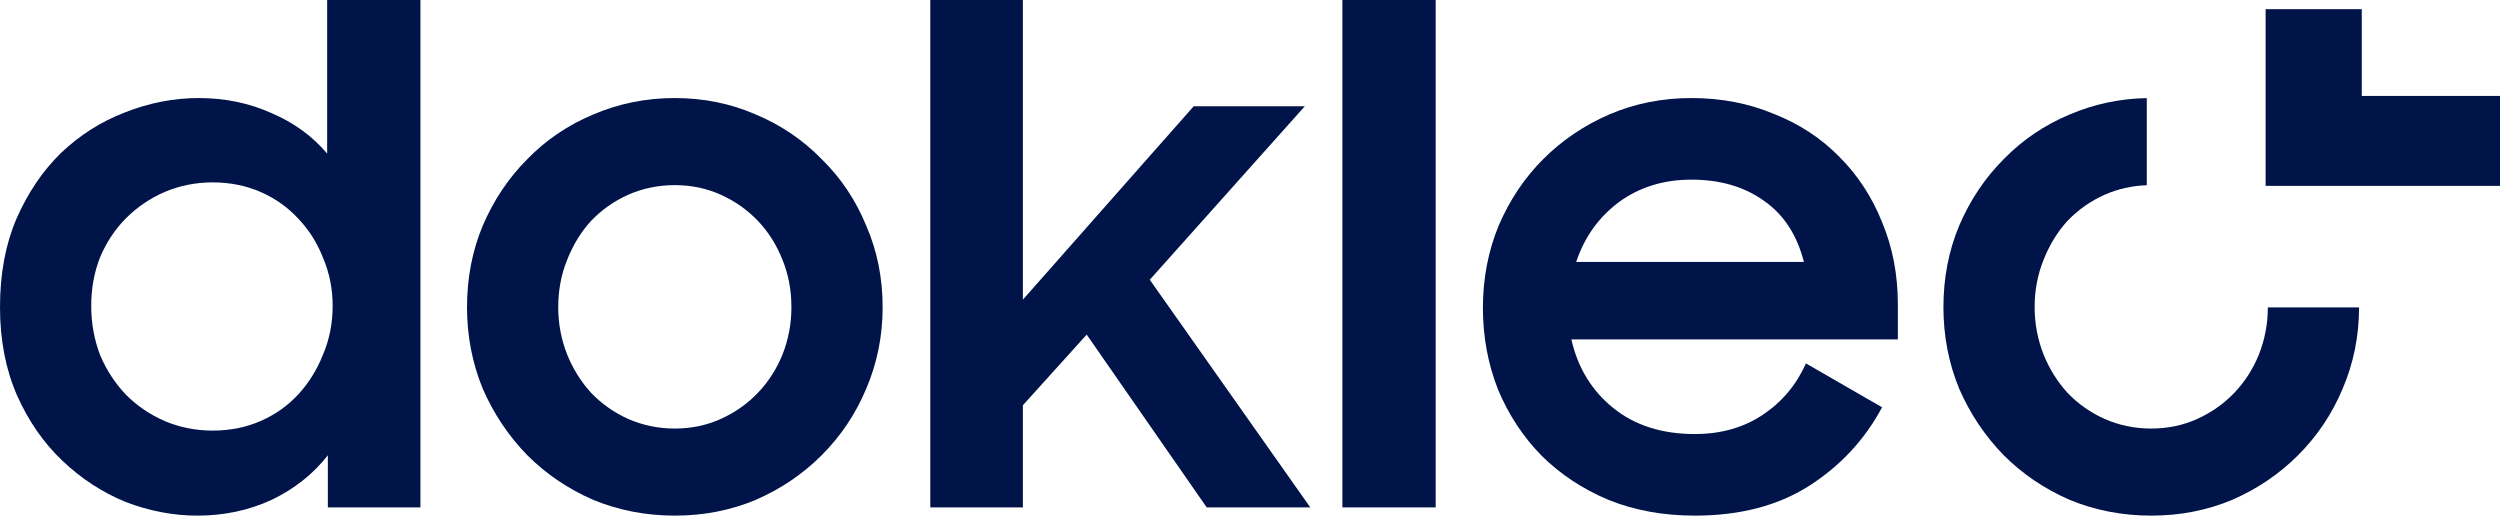
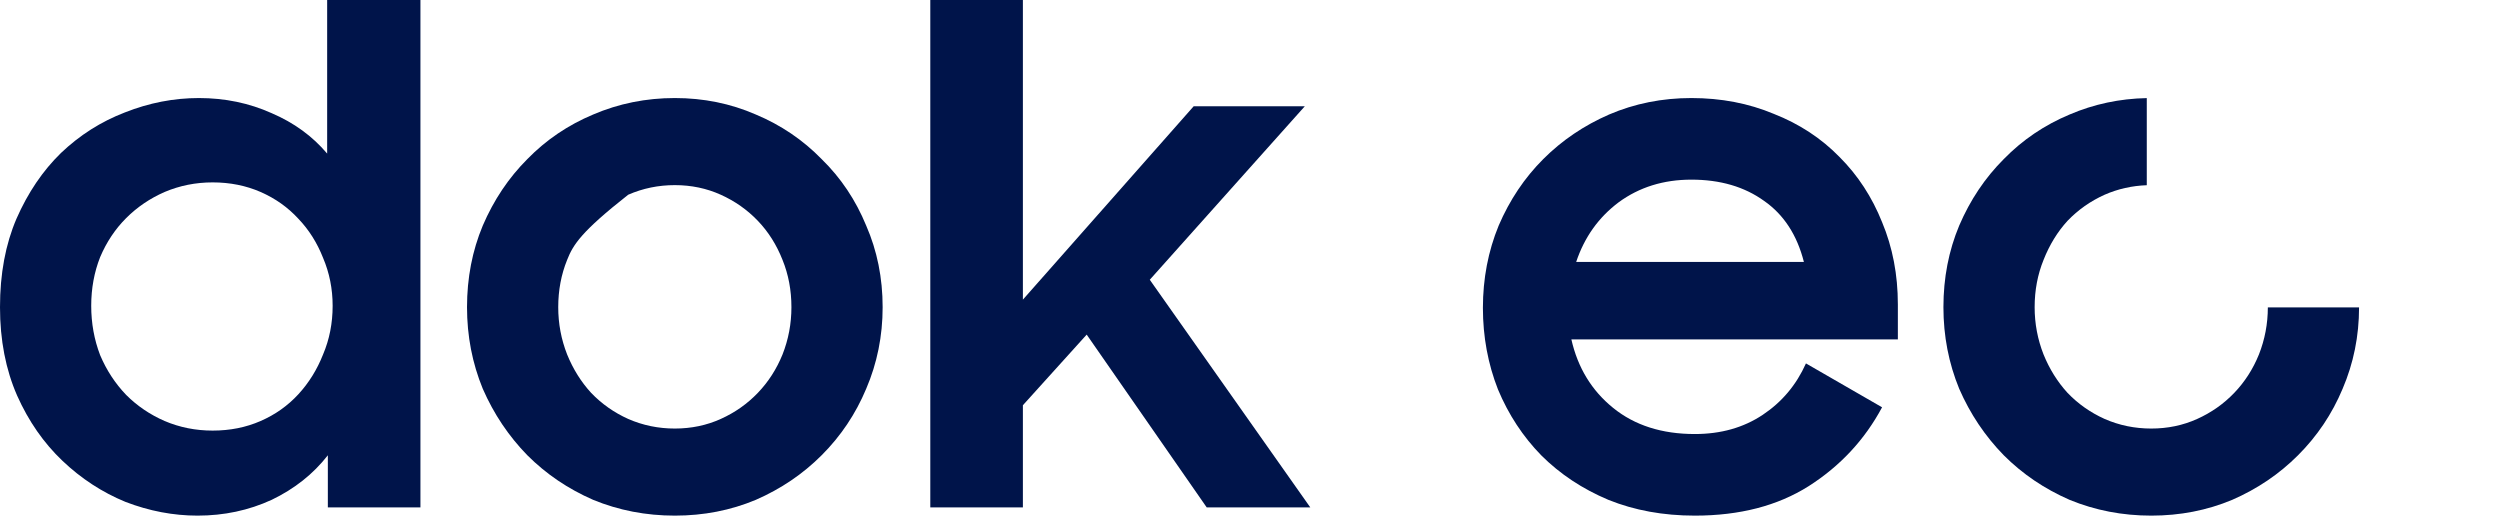
<svg xmlns="http://www.w3.org/2000/svg" width="160" height="33" viewBox="0 0 160 33" fill="none">
  <path d="M12.642 33C11.091 33 9.555 32.707 8.033 32.122C6.54 31.508 5.194 30.63 3.995 29.489C2.795 28.348 1.829 26.959 1.097 25.32C0.366 23.653 0 21.766 0 19.66C0 17.524 0.351 15.637 1.054 13.999C1.785 12.331 2.736 10.927 3.907 9.786C5.107 8.645 6.467 7.782 7.989 7.197C9.54 6.582 11.12 6.275 12.73 6.275C14.398 6.275 15.949 6.597 17.383 7.241C18.817 7.855 20.002 8.718 20.938 9.83V0H26.908V32.473H20.982V29.138C20.046 30.338 18.846 31.289 17.383 31.991C15.919 32.664 14.339 33 12.642 33ZM13.608 27.558C14.72 27.558 15.744 27.354 16.68 26.944C17.617 26.535 18.422 25.964 19.095 25.233C19.768 24.501 20.294 23.653 20.675 22.688C21.085 21.722 21.289 20.683 21.289 19.572C21.289 18.489 21.085 17.465 20.675 16.5C20.294 15.535 19.768 14.701 19.095 13.999C18.422 13.267 17.617 12.697 16.68 12.287C15.744 11.878 14.72 11.673 13.608 11.673C12.525 11.673 11.501 11.878 10.535 12.287C9.599 12.697 8.779 13.253 8.077 13.955C7.374 14.657 6.818 15.491 6.409 16.456C6.028 17.422 5.838 18.46 5.838 19.572C5.838 20.683 6.028 21.737 6.409 22.731C6.818 23.697 7.374 24.545 8.077 25.277C8.779 25.979 9.599 26.535 10.535 26.944C11.501 27.354 12.525 27.558 13.608 27.558Z" fill="#00144A" />
-   <path d="M43.189 33C41.345 33 39.604 32.664 37.965 31.991C36.356 31.289 34.951 30.338 33.751 29.138C32.552 27.91 31.601 26.491 30.898 24.882C30.225 23.243 29.889 21.503 29.889 19.66C29.889 17.787 30.225 16.047 30.898 14.438C31.601 12.799 32.552 11.38 33.751 10.181C34.951 8.952 36.356 8.001 37.965 7.328C39.604 6.626 41.345 6.275 43.189 6.275C45.033 6.275 46.759 6.626 48.369 7.328C49.978 8.001 51.383 8.952 52.583 10.181C53.812 11.38 54.763 12.799 55.436 14.438C56.138 16.047 56.489 17.787 56.489 19.66C56.489 21.503 56.138 23.243 55.436 24.882C54.763 26.491 53.812 27.91 52.583 29.138C51.383 30.338 49.978 31.289 48.369 31.991C46.759 32.664 45.033 33 43.189 33ZM43.189 27.427C44.242 27.427 45.223 27.222 46.13 26.812C47.037 26.403 47.827 25.847 48.5 25.145C49.173 24.443 49.7 23.624 50.081 22.688C50.461 21.722 50.651 20.713 50.651 19.66C50.651 18.577 50.461 17.568 50.081 16.632C49.7 15.666 49.173 14.832 48.5 14.13C47.827 13.428 47.037 12.872 46.13 12.463C45.223 12.053 44.242 11.848 43.189 11.848C42.136 11.848 41.141 12.053 40.204 12.463C39.297 12.872 38.507 13.428 37.834 14.13C37.19 14.832 36.678 15.666 36.297 16.632C35.917 17.568 35.727 18.577 35.727 19.66C35.727 20.713 35.917 21.722 36.297 22.688C36.678 23.624 37.19 24.443 37.834 25.145C38.507 25.847 39.297 26.403 40.204 26.812C41.141 27.222 42.136 27.427 43.189 27.427Z" fill="#00144A" />
+   <path d="M43.189 33C41.345 33 39.604 32.664 37.965 31.991C36.356 31.289 34.951 30.338 33.751 29.138C32.552 27.91 31.601 26.491 30.898 24.882C30.225 23.243 29.889 21.503 29.889 19.66C29.889 17.787 30.225 16.047 30.898 14.438C31.601 12.799 32.552 11.38 33.751 10.181C34.951 8.952 36.356 8.001 37.965 7.328C39.604 6.626 41.345 6.275 43.189 6.275C45.033 6.275 46.759 6.626 48.369 7.328C49.978 8.001 51.383 8.952 52.583 10.181C53.812 11.38 54.763 12.799 55.436 14.438C56.138 16.047 56.489 17.787 56.489 19.66C56.489 21.503 56.138 23.243 55.436 24.882C54.763 26.491 53.812 27.91 52.583 29.138C51.383 30.338 49.978 31.289 48.369 31.991C46.759 32.664 45.033 33 43.189 33ZM43.189 27.427C44.242 27.427 45.223 27.222 46.13 26.812C47.037 26.403 47.827 25.847 48.5 25.145C49.173 24.443 49.7 23.624 50.081 22.688C50.461 21.722 50.651 20.713 50.651 19.66C50.651 18.577 50.461 17.568 50.081 16.632C49.7 15.666 49.173 14.832 48.5 14.13C47.827 13.428 47.037 12.872 46.13 12.463C45.223 12.053 44.242 11.848 43.189 11.848C42.136 11.848 41.141 12.053 40.204 12.463C37.19 14.832 36.678 15.666 36.297 16.632C35.917 17.568 35.727 18.577 35.727 19.66C35.727 20.713 35.917 21.722 36.297 22.688C36.678 23.624 37.19 24.443 37.834 25.145C38.507 25.847 39.297 26.403 40.204 26.812C41.141 27.222 42.136 27.427 43.189 27.427Z" fill="#00144A" />
  <path d="M59.539 0H65.465V19.177L76.395 6.802H83.507L73.586 17.904L83.858 32.473H77.229L69.548 21.415L65.465 25.935V32.473H59.539V0Z" fill="#00144A" />
-   <path d="M85.913 0H91.883V32.473H85.913V0Z" fill="#00144A" />
  <path d="M108.469 33C106.45 33 104.607 32.664 102.939 31.991C101.271 31.289 99.837 30.338 98.637 29.138C97.466 27.939 96.544 26.535 95.871 24.925C95.228 23.287 94.906 21.547 94.906 19.703C94.906 17.831 95.242 16.076 95.915 14.438C96.618 12.799 97.569 11.38 98.769 10.181C99.968 8.981 101.373 8.031 102.983 7.328C104.621 6.626 106.377 6.275 108.25 6.275C110.152 6.275 111.908 6.612 113.517 7.285C115.156 7.928 116.561 8.85 117.731 10.049C118.902 11.219 119.809 12.609 120.453 14.218C121.126 15.827 121.463 17.582 121.463 19.484V21.722H100.568C100.978 23.536 101.87 24.999 103.246 26.11C104.621 27.222 106.362 27.778 108.469 27.778C110.138 27.778 111.586 27.368 112.815 26.549C114.044 25.73 114.966 24.633 115.581 23.258L120.453 26.067C119.341 28.144 117.775 29.826 115.756 31.113C113.766 32.371 111.337 33 108.469 33ZM108.25 11.497C106.465 11.497 104.914 11.98 103.597 12.945C102.309 13.911 101.402 15.184 100.876 16.763H115.449C115.01 15.037 114.161 13.735 112.903 12.858C111.645 11.951 110.094 11.497 108.25 11.497Z" fill="#00144A" />
  <path d="M137.394 6.278C135.656 6.313 134.01 6.663 132.456 7.328C130.847 8.001 129.442 8.952 128.242 10.181C127.042 11.38 126.091 12.799 125.389 14.438C124.716 16.047 124.379 17.787 124.379 19.66C124.379 21.503 124.716 23.243 125.389 24.882C126.091 26.491 127.042 27.91 128.242 29.138C129.442 30.338 130.847 31.289 132.456 31.991C134.095 32.664 135.836 33 137.68 33C139.523 33 141.25 32.664 142.859 31.991C144.469 31.289 145.874 30.338 147.073 29.138C148.302 27.91 149.254 26.491 149.927 24.882C150.627 23.247 150.979 21.51 150.98 19.672H145.142C145.141 20.721 144.95 21.726 144.571 22.688C144.191 23.624 143.664 24.443 142.991 25.145C142.318 25.847 141.528 26.403 140.621 26.812C139.714 27.222 138.733 27.427 137.68 27.427C136.626 27.427 135.631 27.222 134.695 26.812C133.788 26.403 132.997 25.847 132.324 25.145C131.681 24.443 131.169 23.624 130.788 22.688C130.408 21.722 130.217 20.713 130.217 19.66C130.217 18.577 130.408 17.568 130.788 16.632C131.169 15.666 131.681 14.832 132.324 14.13C132.997 13.428 133.788 12.872 134.695 12.463C135.546 12.09 136.446 11.887 137.394 11.854V6.278Z" fill="#00144A" />
-   <path d="M160 11.895H145V0.587H151.154V6.14H160V11.895Z" fill="#00144A" />
</svg>